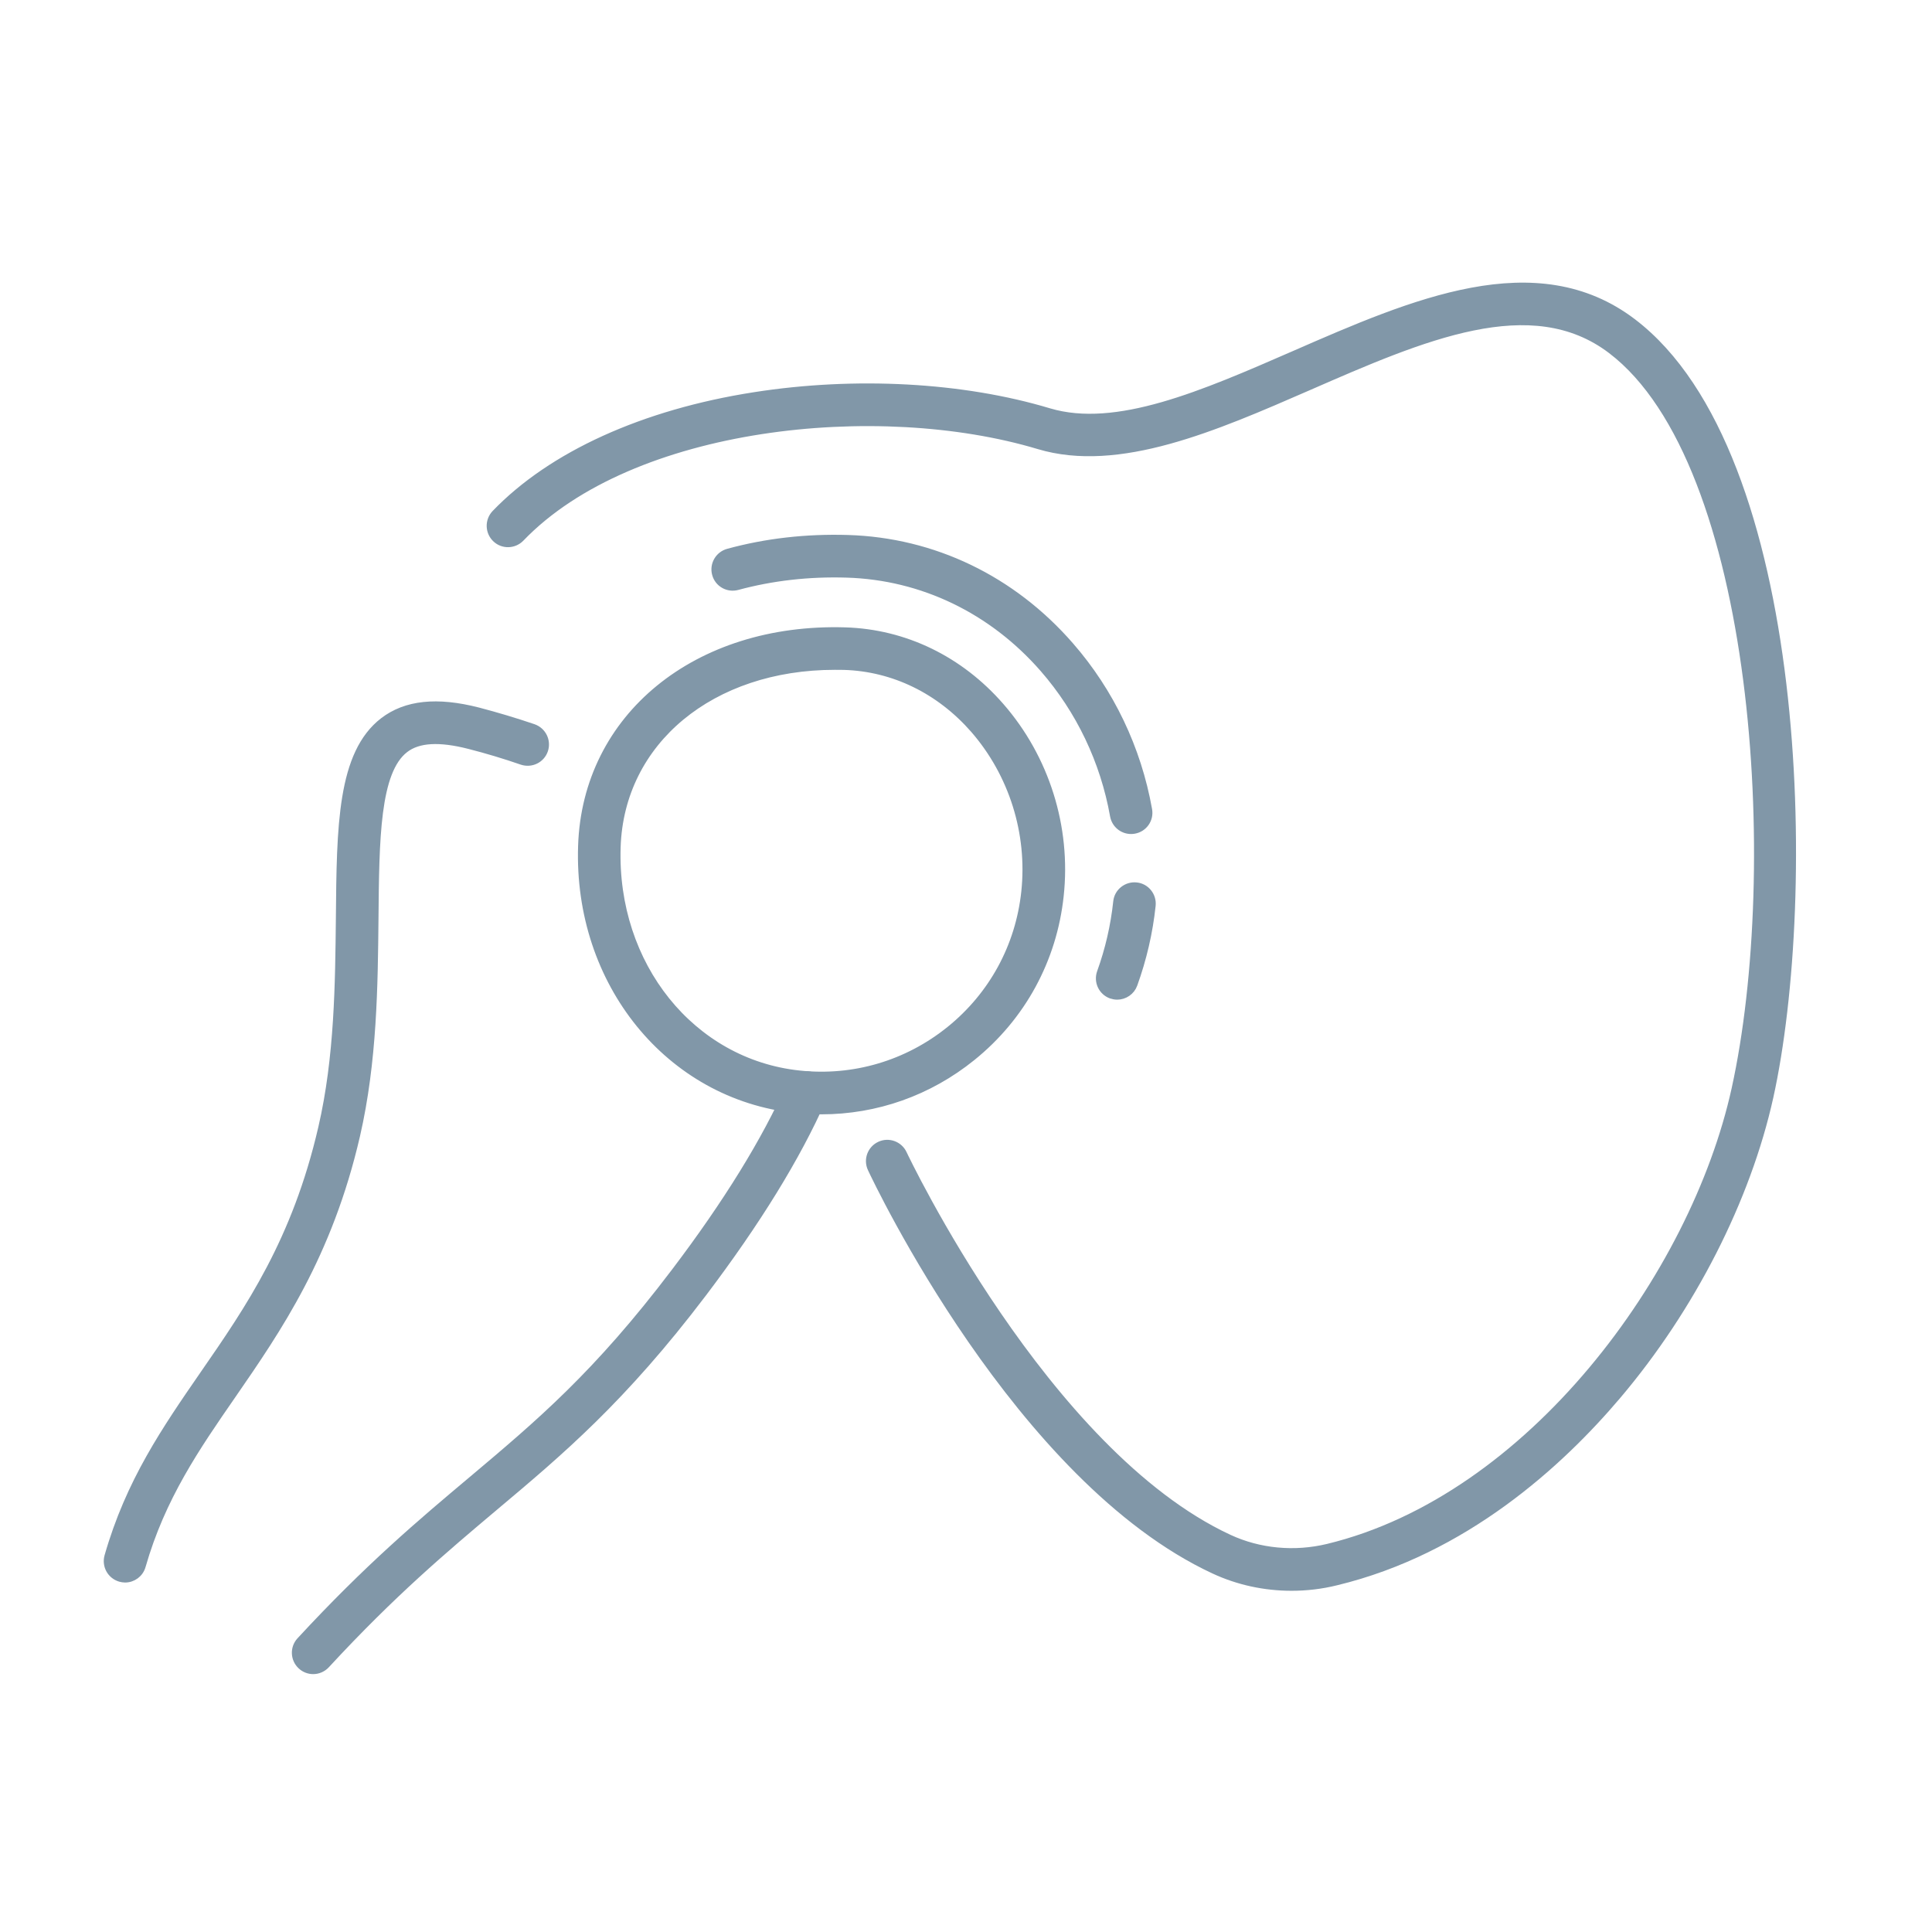
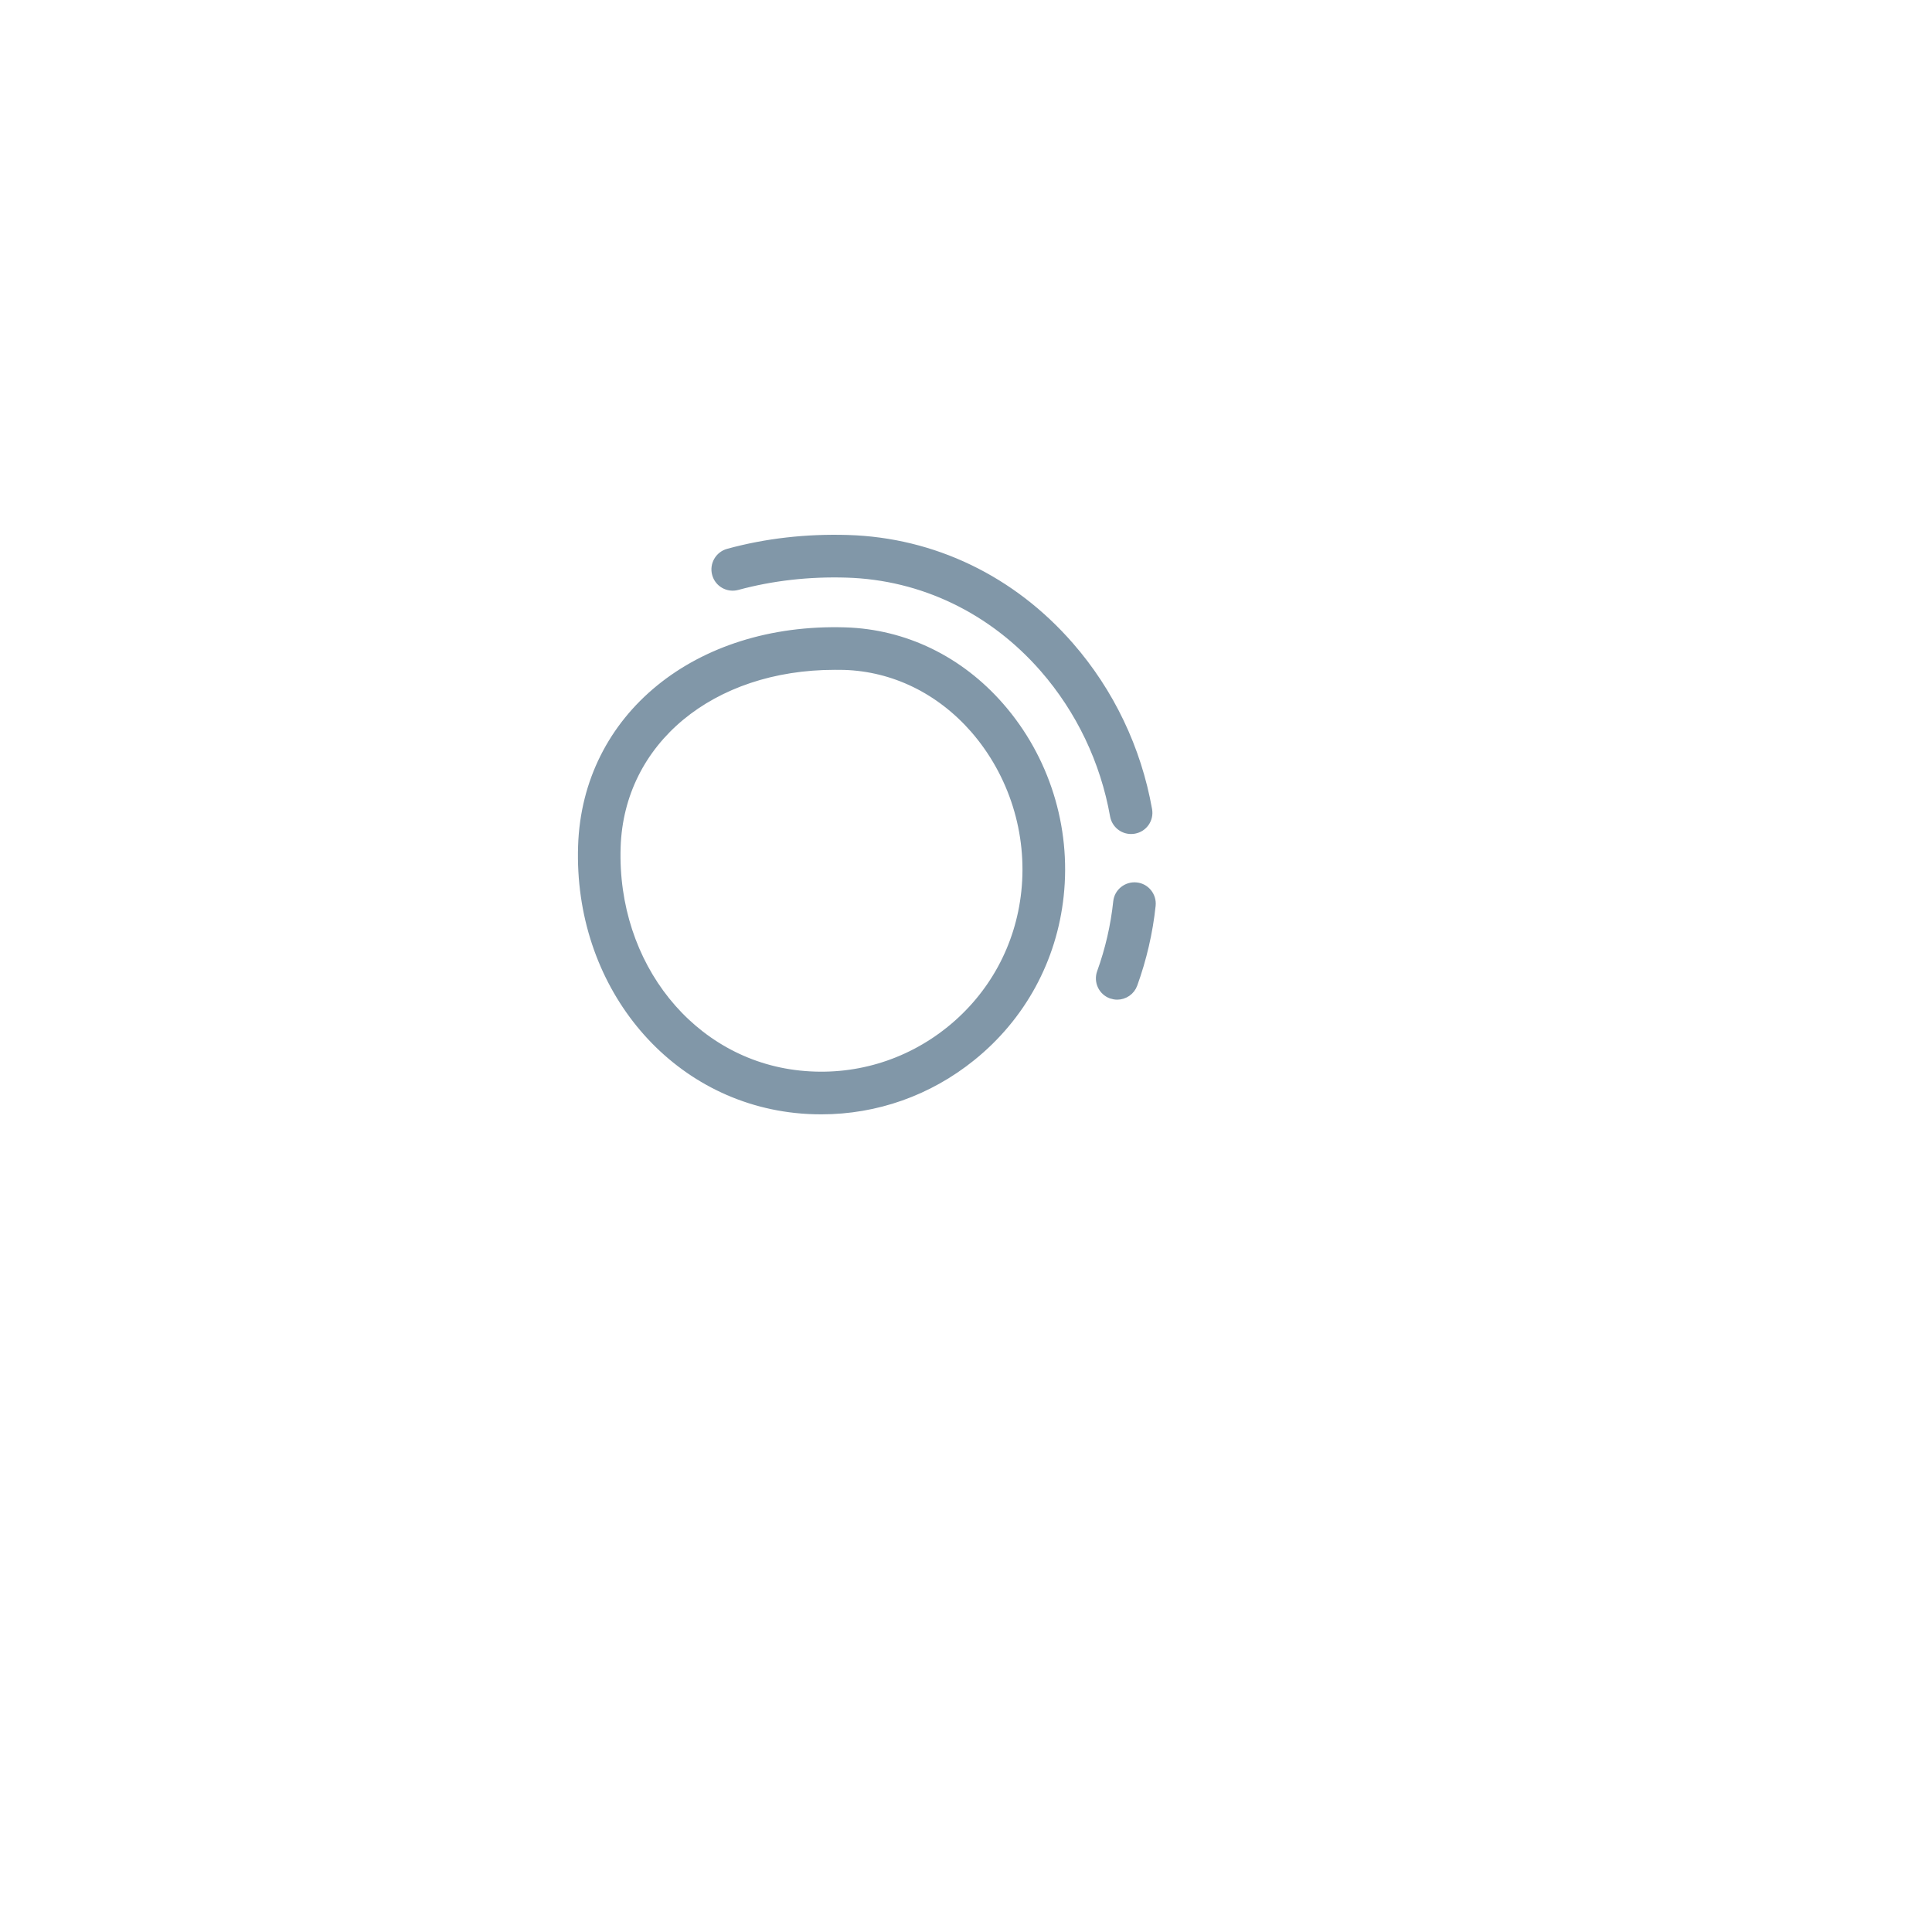
<svg xmlns="http://www.w3.org/2000/svg" width="54" height="54" viewBox="0 0 54 54" fill="none">
-   <path d="M8.754 46.692C8.633 46.692 8.512 46.648 8.418 46.56C8.217 46.375 8.203 46.061 8.388 45.86C10.289 43.802 11.765 42.559 13.195 41.358C15.063 39.785 16.68 38.427 18.857 35.553C20.317 33.628 21.399 31.87 22.077 30.336C22.19 30.085 22.482 29.972 22.733 30.082C22.984 30.192 23.097 30.484 22.986 30.735C22.276 32.341 21.154 34.165 19.647 36.154C17.402 39.113 15.669 40.573 13.832 42.116C12.429 43.298 10.975 44.521 9.118 46.532C9.021 46.637 8.886 46.692 8.754 46.692Z" fill="#8197A8" stroke="#8197A8" stroke-width="0.2" />
-   <path d="M3.496 44.132C3.451 44.132 3.405 44.124 3.36 44.112C3.096 44.035 2.945 43.763 3.019 43.498C3.614 41.418 4.622 39.958 5.688 38.413C6.956 36.581 8.267 34.682 8.997 31.514C9.452 29.547 9.468 27.481 9.488 25.66C9.51 23.092 9.529 21.064 10.716 20.152C11.347 19.67 12.212 19.577 13.367 19.874C13.884 20.009 14.405 20.166 14.909 20.337C15.168 20.428 15.306 20.709 15.218 20.968C15.13 21.227 14.849 21.365 14.587 21.277C14.108 21.111 13.612 20.962 13.119 20.836C12.281 20.621 11.692 20.654 11.32 20.941C10.515 21.558 10.499 23.461 10.479 25.668C10.46 27.541 10.441 29.663 9.964 31.737C9.19 35.09 7.763 37.156 6.507 38.977C5.485 40.454 4.523 41.848 3.972 43.771C3.911 43.989 3.713 44.132 3.496 44.132Z" fill="#8197A8" stroke="#8197A8" stroke-width="0.2" />
  <path d="M31.226 27.841C31.171 27.841 31.113 27.83 31.055 27.811C30.799 27.717 30.667 27.434 30.761 27.175C30.989 26.544 31.143 25.88 31.215 25.202C31.243 24.932 31.488 24.736 31.761 24.764C32.033 24.791 32.229 25.037 32.201 25.309C32.121 26.064 31.948 26.805 31.692 27.514C31.62 27.715 31.427 27.841 31.226 27.841Z" fill="#8197A8" stroke="#8197A8" stroke-width="0.2" />
  <path d="M31.614 23.211C31.377 23.211 31.17 23.043 31.126 22.803C30.854 21.274 30.176 19.853 29.165 18.693C27.729 17.048 25.776 16.109 23.669 16.045C22.6 16.012 21.575 16.131 20.61 16.392C20.346 16.464 20.073 16.31 20.002 16.045C19.93 15.781 20.087 15.508 20.352 15.436C21.41 15.147 22.531 15.018 23.699 15.053C26.087 15.125 28.294 16.186 29.911 18.043C31.041 19.337 31.799 20.924 32.102 22.63C32.151 22.9 31.972 23.156 31.702 23.203C31.672 23.208 31.644 23.211 31.614 23.211Z" fill="#8197A8" stroke="#8197A8" stroke-width="0.2" />
  <path d="M23.333 18.622C19.887 18.622 17.344 20.715 17.247 23.677C17.14 26.974 19.33 29.702 22.339 30.021C23.859 30.184 25.355 29.743 26.546 28.782C27.738 27.82 28.482 26.454 28.645 24.93C28.821 23.286 28.3 21.63 27.221 20.39C26.262 19.294 24.975 18.666 23.592 18.624C23.504 18.622 23.419 18.622 23.333 18.622ZM22.959 31.046C22.719 31.046 22.476 31.035 22.231 31.008C18.702 30.63 16.132 27.468 16.258 23.646C16.374 20.038 19.471 17.511 23.62 17.635C25.284 17.685 26.826 18.431 27.967 19.74C29.229 21.186 29.838 23.118 29.631 25.035C29.441 26.82 28.568 28.426 27.168 29.553C25.961 30.528 24.488 31.046 22.959 31.046Z" fill="#8197A8" stroke="#8197A8" stroke-width="0.2" />
-   <path d="M36.1 44.363C35.348 44.363 34.606 44.203 33.932 43.889C28.457 41.344 24.515 33.016 24.35 32.663C24.234 32.415 24.342 32.12 24.59 32.005C24.835 31.889 25.132 31.996 25.248 32.244C25.287 32.327 29.204 40.597 34.348 42.989C35.196 43.383 36.18 43.476 37.116 43.25C42.775 41.881 47.346 35.663 48.497 30.442C49.85 24.302 49.161 12.932 45.037 9.791C42.805 8.091 39.775 9.414 36.565 10.816C33.962 11.951 31.268 13.127 29.03 12.455C24.537 11.108 17.647 11.824 14.556 15.042C14.366 15.238 14.052 15.246 13.856 15.056C13.658 14.866 13.652 14.552 13.84 14.353C15.415 12.714 17.991 11.543 21.088 11.061C23.909 10.62 26.906 10.783 29.317 11.508C31.204 12.072 33.618 11.02 36.169 9.907C39.499 8.452 42.94 6.951 45.637 9.003C50.472 12.684 50.701 25.056 49.467 30.657C48.833 33.52 47.282 36.564 45.208 39.01C43.602 40.906 40.935 43.347 37.348 44.212C36.937 44.314 36.516 44.363 36.1 44.363Z" fill="#8197A8" stroke="#8197A8" stroke-width="0.2" />
</svg>